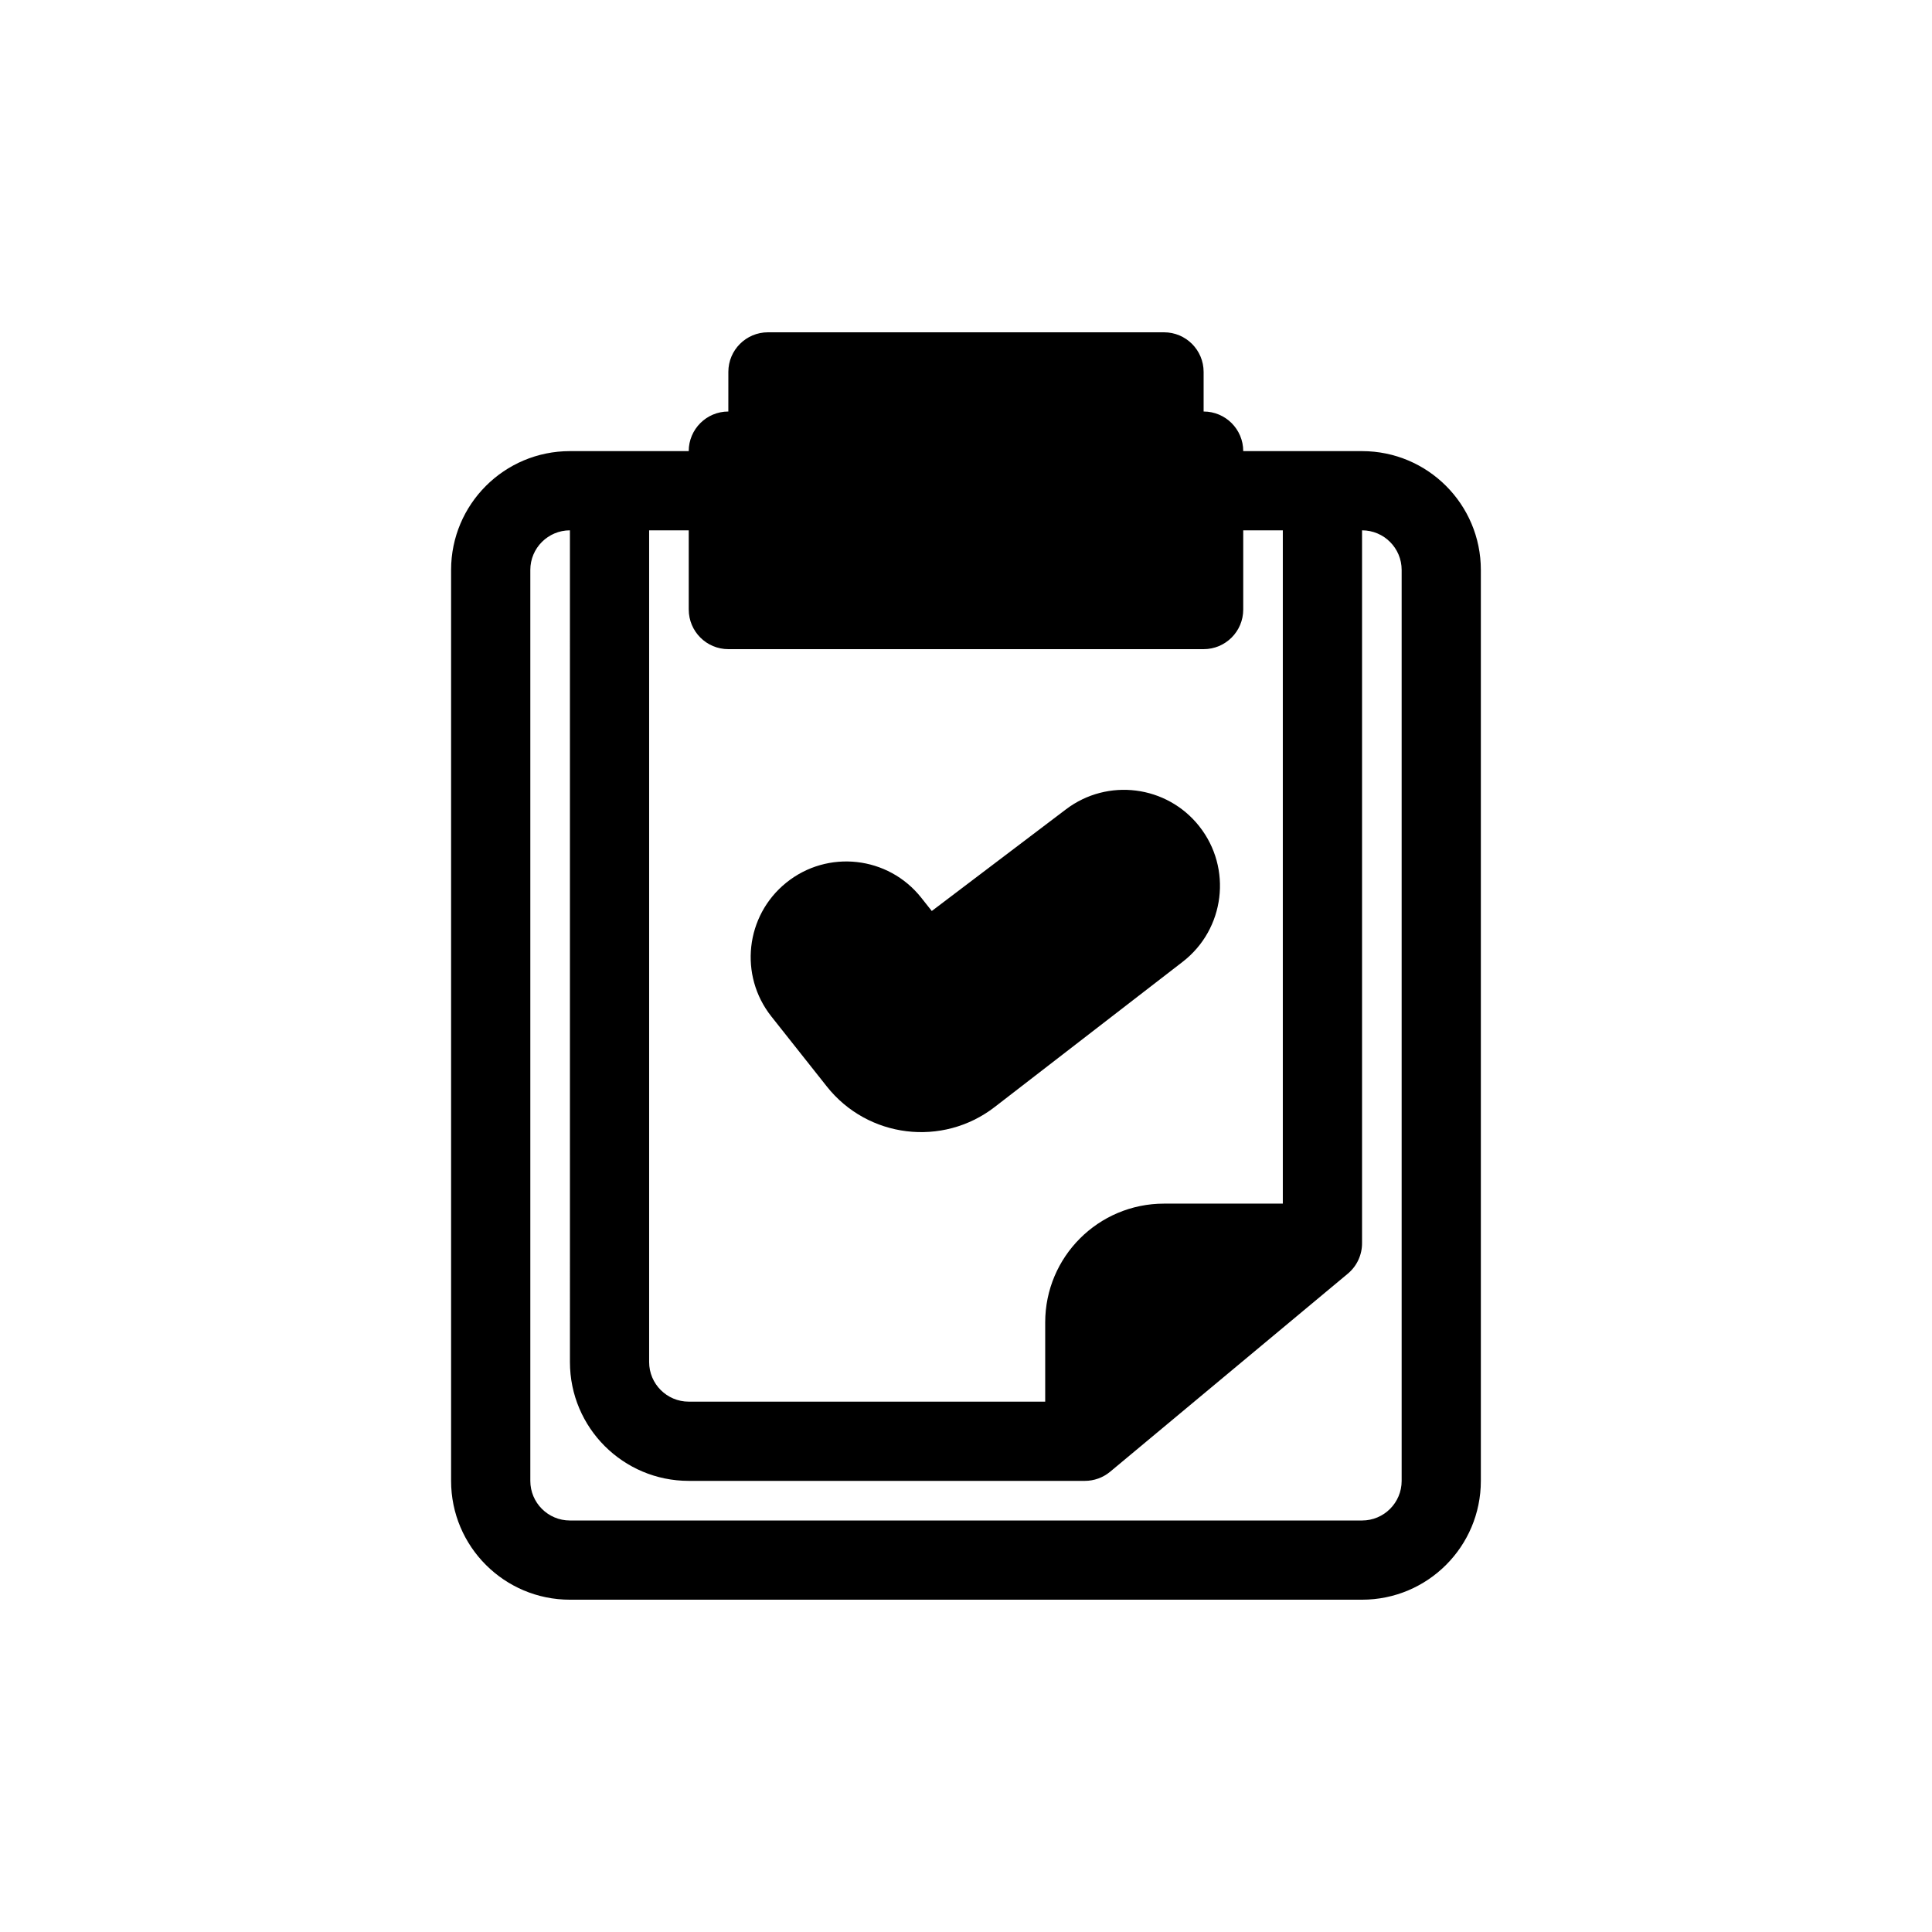
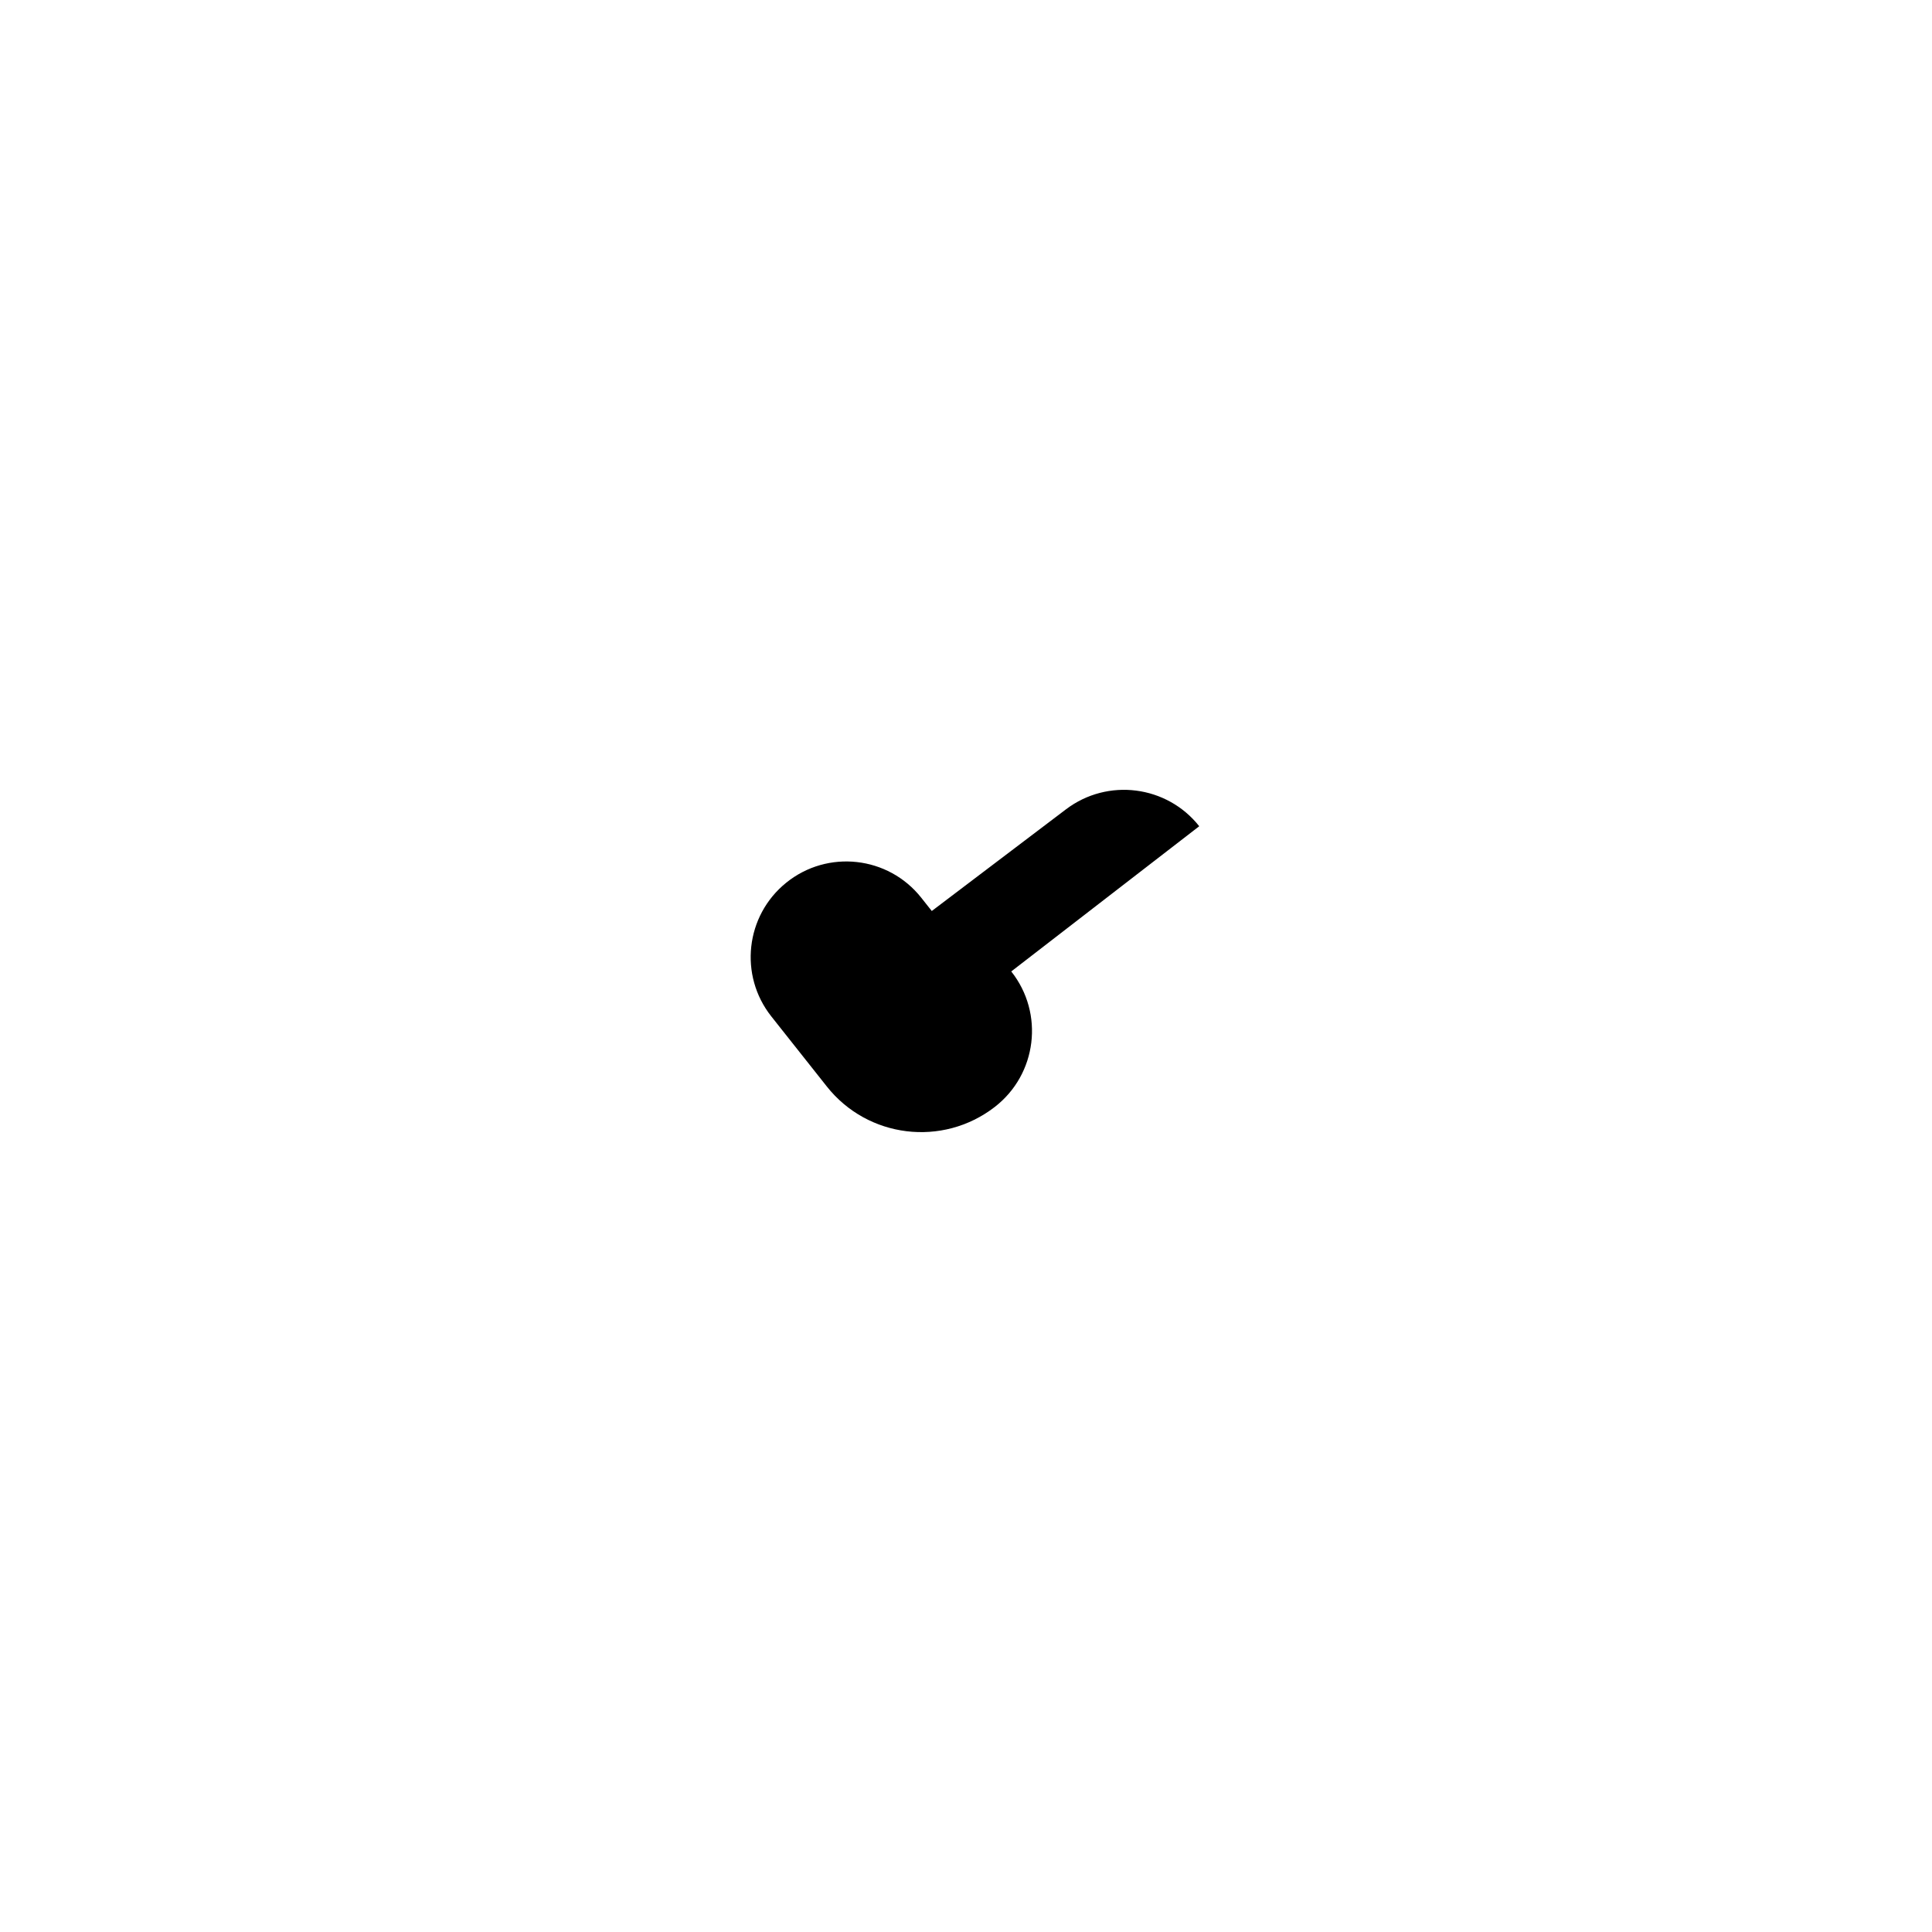
<svg xmlns="http://www.w3.org/2000/svg" fill="#000000" width="800px" height="800px" version="1.1" viewBox="144 144 512 512">
  <g>
-     <path d="m461.81 362.96c-8.594-10.848-24.277-12.84-35.309-4.484l-35.57 26.949-2.789-3.519c-8.75-11.047-24.832-12.836-35.789-3.977-10.812 8.734-12.566 24.543-3.941 35.438l14.707 18.566c10.836 13.684 30.664 16.109 44.48 5.438l49.816-38.48c11.215-8.664 13.191-24.82 4.394-35.93z" />
-     <path d="m337.02 242.56c0-5.797 4.699-10.496 10.496-10.496h104.96c5.797 0 10.496 4.699 10.496 10.496v10.496c5.797 0 10.496 4.699 10.496 10.496h31.484c17.395 0 31.488 14.098 31.488 31.488v241.41c0 17.391-14.094 31.488-31.488 31.488h-209.92c-17.391 0-31.488-14.098-31.488-31.488v-241.41c0-17.391 14.098-31.488 31.488-31.488h31.488c0-5.797 4.699-10.496 10.496-10.496zm-10.496 62.977v-20.992h-10.496v220.41c0 5.797 4.699 10.496 10.496 10.496h94.465v-20.992c0-17.391 14.094-31.484 31.488-31.484h31.484v-178.43h-10.492v20.992c0 5.797-4.699 10.496-10.496 10.496h-125.95c-5.797 0-10.496-4.699-10.496-10.496zm-31.488-20.992c-5.797 0-10.496 4.699-10.496 10.496v241.41c0 5.797 4.699 10.496 10.496 10.496h209.92c5.797 0 10.496-4.699 10.496-10.496v-241.41c0-5.797-4.699-10.496-10.496-10.496v188.82c0.035 3.094-1.305 6.113-3.773 8.172l-62.977 52.48c-1.922 1.602-4.309 2.43-6.719 2.43h-104.96c-17.391 0-31.488-14.094-31.488-31.488z" fill-rule="evenodd" />
+     <path d="m461.81 362.96c-8.594-10.848-24.277-12.84-35.309-4.484l-35.57 26.949-2.789-3.519c-8.75-11.047-24.832-12.836-35.789-3.977-10.812 8.734-12.566 24.543-3.941 35.438l14.707 18.566c10.836 13.684 30.664 16.109 44.48 5.438c11.215-8.664 13.191-24.82 4.394-35.93z" />
  </g>
</svg>